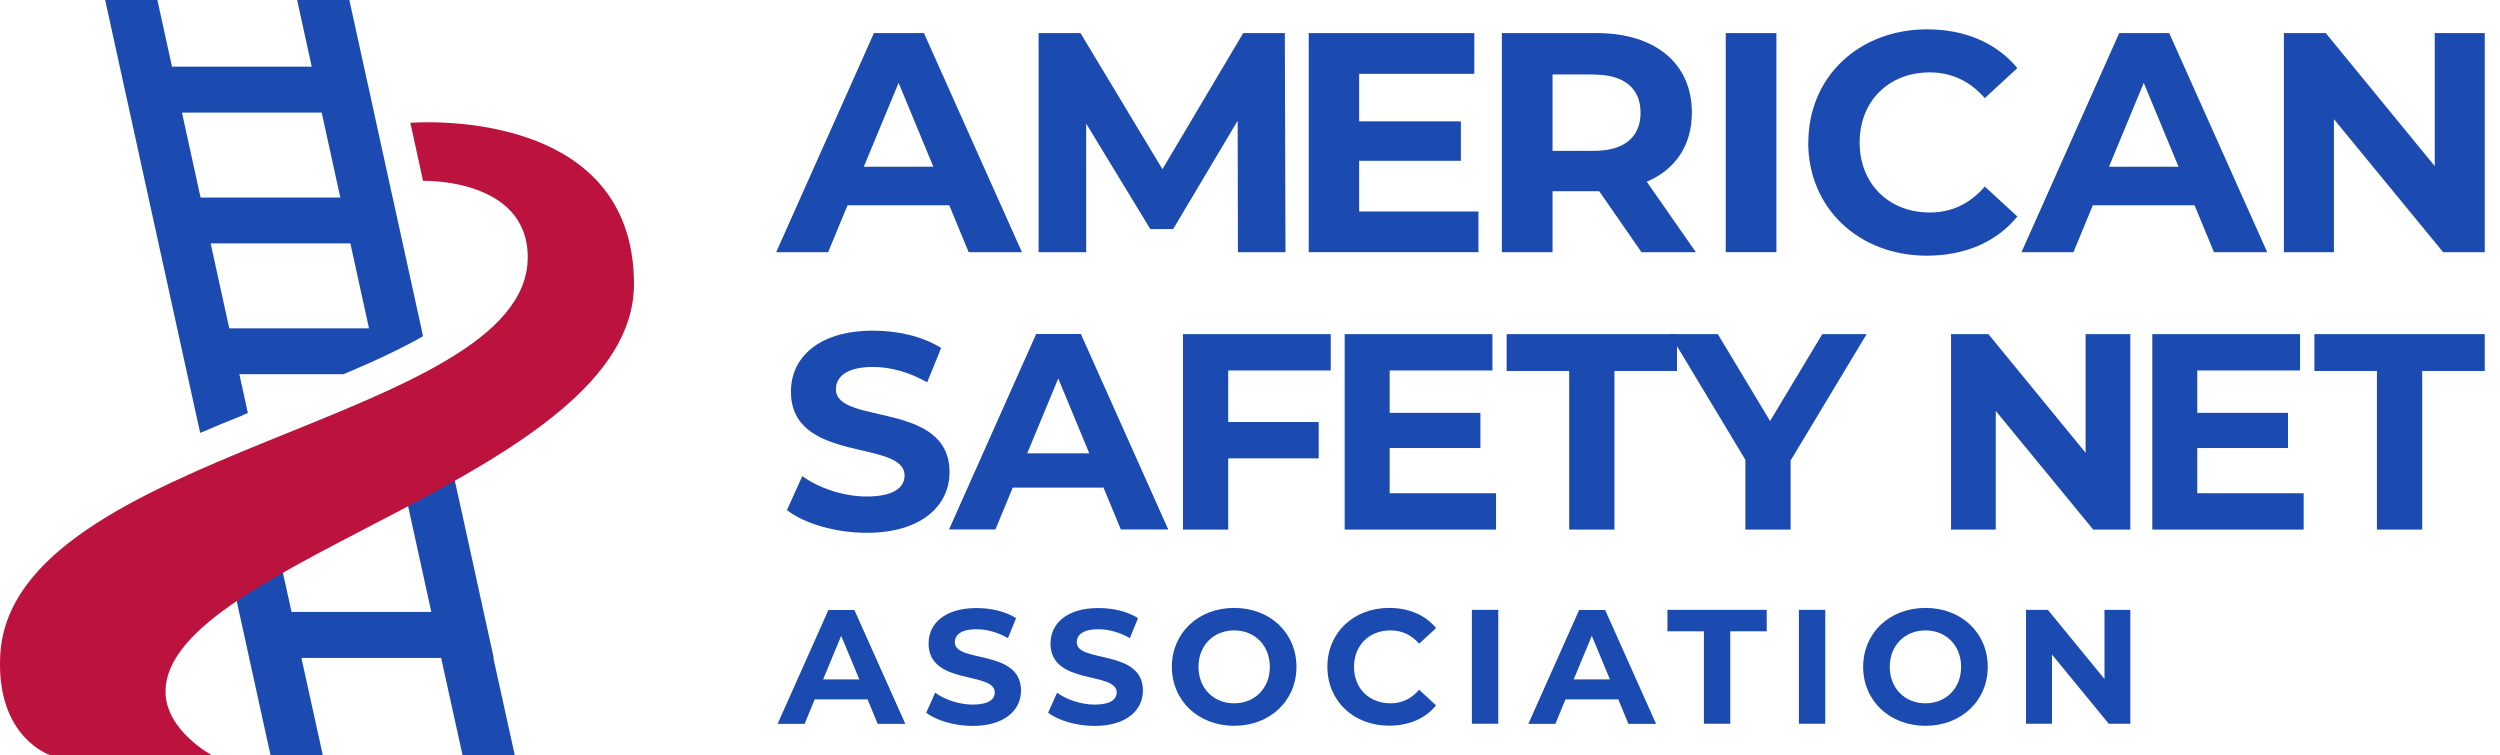
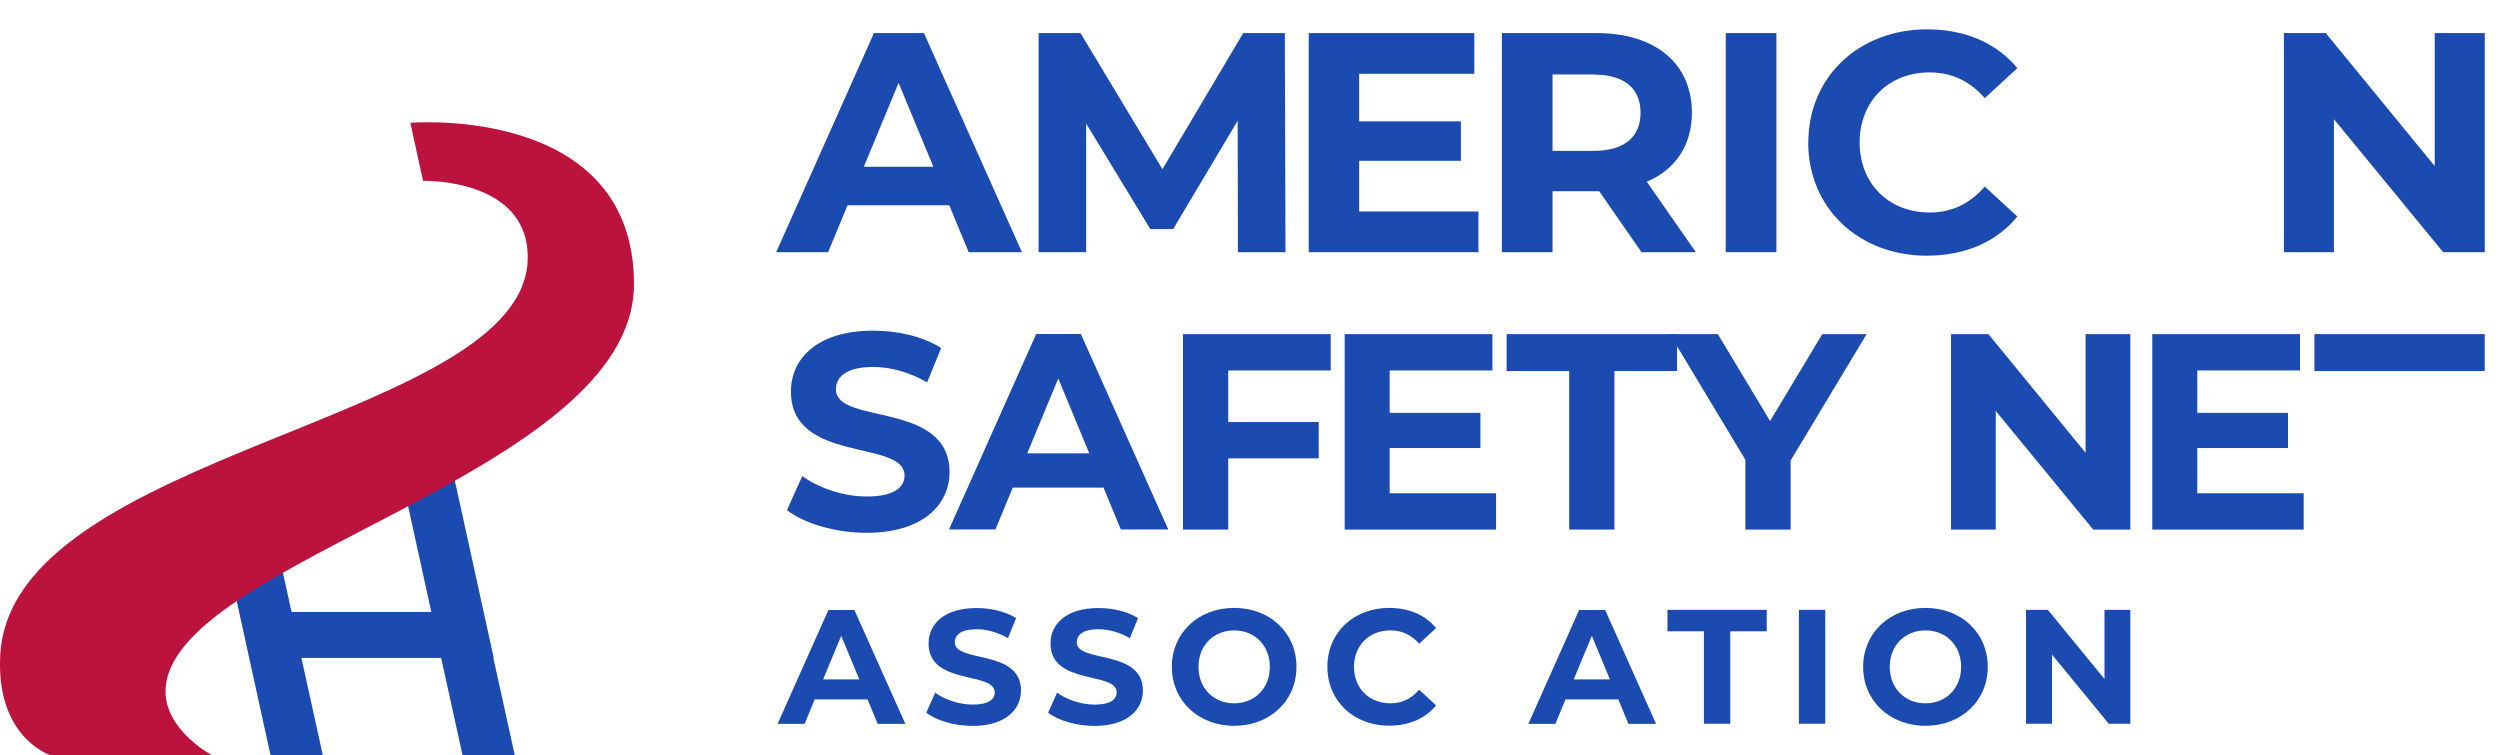
<svg xmlns="http://www.w3.org/2000/svg" width="139" height="42" viewBox="0 0 139 42" fill="none">
  <path d="M27.452 36.581L26.892 34.03L25.706 28.618L25.282 26.699L24.189 21.719C23.392 22.308 22.522 22.847 21.595 23.135L22.687 28.122L23.104 30.027L23.981 34.023H16.212L16.154 33.771L15.73 31.845L14.444 25.995C13.574 26.412 12.769 26.85 11.742 26.807C11.735 26.807 11.727 26.807 11.713 26.807L13.165 33.433L13.294 34.03L13.603 35.424L13.855 36.581L14.925 41.461L15.048 42H17.951L16.758 36.581H24.527L25.72 42H28.624L27.43 36.581H27.452Z" fill="#1B4AB0" />
-   <path d="M13.487 23.084C13.588 23.041 13.688 23.005 13.782 22.962L13.308 20.806H19.1C19.589 20.598 20.07 20.389 20.545 20.181C21.501 19.75 22.32 19.347 23.046 18.959C23.204 18.873 23.362 18.786 23.52 18.693L23.427 18.255L22.392 13.533L21.831 10.982L21.781 10.759L20.796 6.26L20.552 5.131L20.236 3.708L19.424 0H16.52L17.332 3.708H9.563L8.751 0H5.848L6.66 3.708L7.22 6.26L8.255 10.982L8.816 13.533L9.851 18.255L10.411 20.806L11.13 24.069C11.834 23.767 12.596 23.451 13.495 23.091L13.487 23.084ZM19.481 13.533L20.516 18.255H12.747L11.712 13.533H19.481ZM10.117 6.26H17.886L18.921 10.982H11.152L10.117 6.26Z" fill="#1B4AB0" />
  <path d="M11.799 42C11.799 42 9.204 40.62 9.204 38.457C9.204 31.184 35.249 26.441 35.249 15.797C35.249 5.793 22.816 6.828 22.816 6.828L23.521 10.054C23.521 10.054 29.342 9.889 29.342 14.302C29.342 23.487 0.573 24.982 0.012 36.452C-0.218 41.059 2.83 42 2.83 42H11.799Z" fill="#BB133E" />
  <path d="M52.779 11.413H47.123L46.045 14.021H43.156L48.59 1.84H51.371L56.819 14.021H53.858L52.779 11.413ZM51.895 9.271L49.962 4.607L48.029 9.271H51.895Z" fill="#1B4AB0" />
  <path d="M68.828 14.021L68.814 6.712L65.228 12.735H63.956L60.391 6.871V14.021H57.746V1.84H60.075L64.631 9.407L69.123 1.84H71.437L71.473 14.021H68.828Z" fill="#1B4AB0" />
  <path d="M82.202 11.758V14.021H72.766V1.84H81.972V4.104H75.569V6.748H81.225V8.94H75.569V11.758H82.202Z" fill="#1B4AB0" />
  <path d="M91.266 14.021L88.916 10.629H86.321V14.021H83.504V1.84H88.779C92.035 1.84 94.069 3.529 94.069 6.26C94.069 8.085 93.149 9.429 91.56 10.105L94.291 14.021H91.266ZM88.621 4.14H86.321V8.387H88.621C90.346 8.387 91.215 7.589 91.215 6.267C91.215 4.944 90.346 4.147 88.621 4.147V4.14Z" fill="#1B4AB0" />
  <path d="M95.951 1.84H98.768V14.021H95.951V1.84Z" fill="#1B4AB0" />
  <path d="M100.543 7.934C100.543 4.262 103.361 1.631 107.155 1.631C109.261 1.631 111.022 2.4 112.164 3.787L110.353 5.455C109.534 4.513 108.506 4.025 107.292 4.025C105.014 4.025 103.396 5.627 103.396 7.92C103.396 10.213 105.014 11.815 107.292 11.815C108.514 11.815 109.534 11.326 110.353 10.371L112.164 12.038C111.015 13.447 109.261 14.216 107.134 14.216C103.361 14.216 100.536 11.585 100.536 7.913L100.543 7.934Z" fill="#1B4AB0" />
-   <path d="M122.018 11.413H116.362L115.284 14.021H112.395L117.828 1.84H120.609L126.057 14.021H123.096L122.018 11.413ZM121.127 9.271L119.193 4.607L117.26 9.271H121.127Z" fill="#1B4AB0" />
  <path d="M138.153 1.84V14.021H135.839L129.766 6.626V14.021H126.984V1.84H129.313L135.371 9.235V1.84H138.153Z" fill="#1B4AB0" />
  <path d="M43.753 28.366L44.608 26.469C45.521 27.137 46.894 27.605 48.194 27.605C49.682 27.605 50.293 27.109 50.293 26.44C50.293 24.407 43.976 25.801 43.976 21.769C43.976 19.922 45.463 18.384 48.554 18.384C49.919 18.384 51.313 18.707 52.327 19.347L51.551 21.259C50.544 20.684 49.502 20.403 48.539 20.403C47.052 20.403 46.477 20.964 46.477 21.647C46.477 23.652 52.794 22.265 52.794 26.253C52.794 28.072 51.285 29.624 48.187 29.624C46.462 29.624 44.723 29.114 43.76 28.366H43.753Z" fill="#1B4AB0" />
  <path d="M61.354 27.109H56.309L55.346 29.437H52.766L57.61 18.571H60.096L64.954 29.437H62.317L61.354 27.109ZM60.563 25.204L58.839 21.043L57.114 25.204H60.556H60.563Z" fill="#1B4AB0" />
  <path d="M68.289 20.59V23.465H73.32V25.485H68.289V29.445H65.773V18.578H73.988V20.598H68.289V20.59Z" fill="#1B4AB0" />
  <path d="M83.18 27.425V29.445H74.764V18.578H82.978V20.598H77.265V22.955H82.31V24.91H77.265V27.425H83.18Z" fill="#1B4AB0" />
  <path d="M87.248 20.626H83.769V18.578H93.242V20.626H89.763V29.445H87.248V20.626Z" fill="#1B4AB0" />
  <path d="M99.559 25.592V29.445H97.043V25.564L92.839 18.578H95.512L98.416 23.408L101.319 18.578H103.784L99.566 25.592H99.559Z" fill="#1B4AB0" />
  <path d="M118.446 18.578V29.445H116.383L110.964 22.847V29.445H108.478V18.578H110.555L115.959 25.175V18.578H118.446Z" fill="#1B4AB0" />
  <path d="M128.084 27.425V29.445H119.668V18.578H127.883V20.598H122.169V22.955H127.214V24.91H122.169V27.425H128.084Z" fill="#1B4AB0" />
-   <path d="M132.158 20.626H128.68V18.578H138.152V20.626H134.674V29.445H132.158V20.626Z" fill="#1B4AB0" />
+   <path d="M132.158 20.626H128.68V18.578H138.152V20.626H134.674V29.445V20.626Z" fill="#1B4AB0" />
  <path d="M48.237 38.888H45.298L44.737 40.246H43.235L46.06 33.915H47.504L50.336 40.246H48.798L48.237 38.888ZM47.778 37.774L46.771 35.352L45.765 37.774H47.778Z" fill="#1B4AB0" />
  <path d="M51.5 39.621L51.996 38.514C52.528 38.902 53.325 39.175 54.087 39.175C54.957 39.175 55.309 38.888 55.309 38.5C55.309 37.314 51.629 38.126 51.629 35.776C51.629 34.698 52.499 33.807 54.296 33.807C55.093 33.807 55.906 33.994 56.495 34.367L56.042 35.481C55.453 35.144 54.849 34.986 54.288 34.986C53.419 34.986 53.088 35.309 53.088 35.711C53.088 36.876 56.768 36.071 56.768 38.399C56.768 39.456 55.891 40.361 54.08 40.361C53.074 40.361 52.061 40.059 51.5 39.628V39.621Z" fill="#1B4AB0" />
  <path d="M58.278 39.621L58.774 38.514C59.306 38.902 60.104 39.175 60.866 39.175C61.735 39.175 62.087 38.888 62.087 38.5C62.087 37.314 58.408 38.126 58.408 35.776C58.408 34.698 59.277 33.807 61.074 33.807C61.872 33.807 62.684 33.994 63.273 34.367L62.82 35.481C62.231 35.144 61.627 34.986 61.067 34.986C60.197 34.986 59.867 35.309 59.867 35.711C59.867 36.876 63.546 36.071 63.546 38.399C63.546 39.456 62.669 40.361 60.858 40.361C59.852 40.361 58.839 40.059 58.278 39.628V39.621Z" fill="#1B4AB0" />
  <path d="M65.155 37.077C65.155 35.194 66.621 33.8 68.619 33.8C70.617 33.8 72.083 35.187 72.083 37.077C72.083 38.967 70.61 40.354 68.619 40.354C66.629 40.354 65.155 38.96 65.155 37.077ZM70.603 37.077C70.603 35.877 69.755 35.05 68.619 35.05C67.484 35.05 66.636 35.877 66.636 37.077C66.636 38.277 67.484 39.104 68.619 39.104C69.755 39.104 70.603 38.277 70.603 37.077Z" fill="#1B4AB0" />
  <path d="M73.802 37.077C73.802 35.165 75.268 33.8 77.237 33.8C78.329 33.8 79.249 34.195 79.846 34.921L78.904 35.79C78.48 35.302 77.949 35.05 77.309 35.05C76.123 35.05 75.282 35.884 75.282 37.077C75.282 38.27 76.123 39.104 77.309 39.104C77.941 39.104 78.473 38.852 78.904 38.349L79.846 39.219C79.249 39.952 78.337 40.347 77.23 40.347C75.268 40.347 73.802 38.981 73.802 37.07V37.077Z" fill="#1B4AB0" />
-   <path d="M81.837 33.907H83.303V40.239H81.837V33.907Z" fill="#1B4AB0" />
  <path d="M89.979 38.888H87.039L86.479 40.246H84.977L87.801 33.915H89.246L92.077 40.246H90.539L89.979 38.888ZM89.511 37.774L88.505 35.352L87.499 37.774H89.511Z" fill="#1B4AB0" />
  <path d="M94.737 35.1H92.71V33.907H98.23V35.1H96.203V40.239H94.737V35.1Z" fill="#1B4AB0" />
  <path d="M100.019 33.907H101.485V40.239H100.019V33.907Z" fill="#1B4AB0" />
  <path d="M103.591 37.077C103.591 35.194 105.057 33.8 107.055 33.8C109.053 33.8 110.519 35.187 110.519 37.077C110.519 38.967 109.046 40.354 107.055 40.354C105.064 40.354 103.591 38.96 103.591 37.077ZM109.038 37.077C109.038 35.877 108.19 35.05 107.055 35.05C105.919 35.05 105.071 35.877 105.071 37.077C105.071 38.277 105.919 39.104 107.055 39.104C108.19 39.104 109.038 38.277 109.038 37.077Z" fill="#1B4AB0" />
  <path d="M118.446 33.907V40.239H117.246L114.091 36.394V40.239H112.646V33.907H113.861L117.009 37.752V33.907H118.453H118.446Z" fill="#1B4AB0" />
</svg>